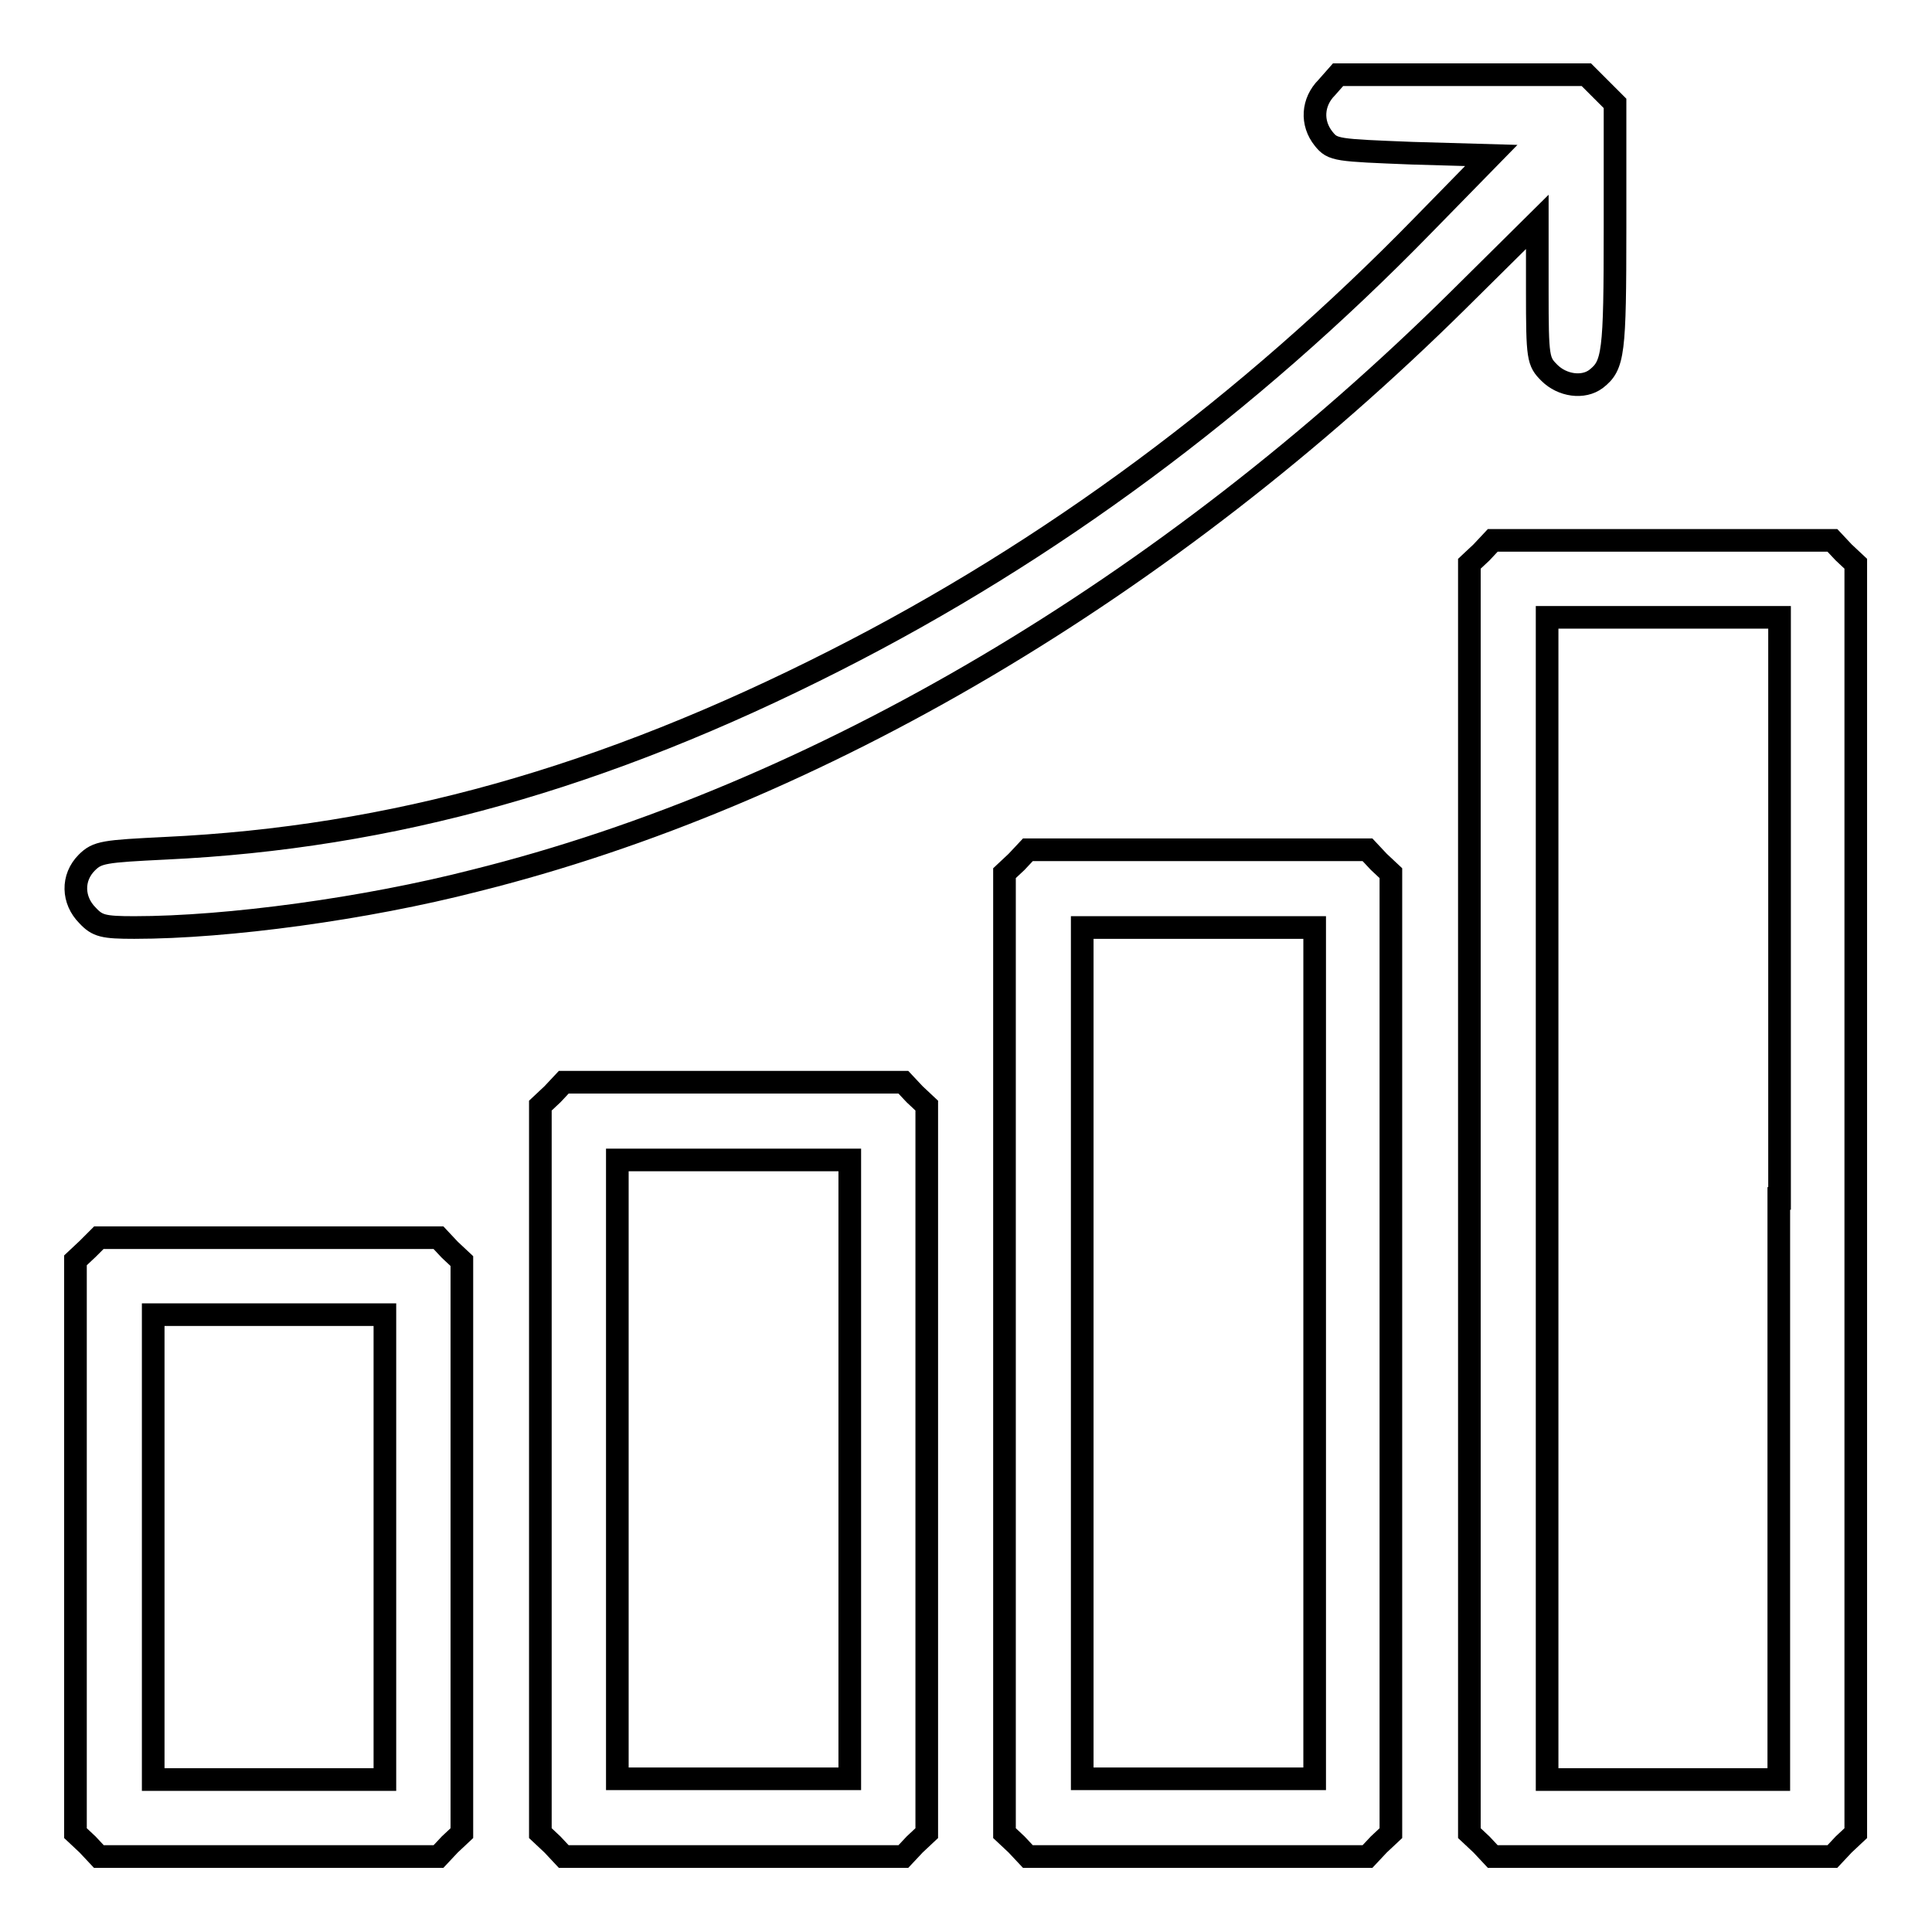
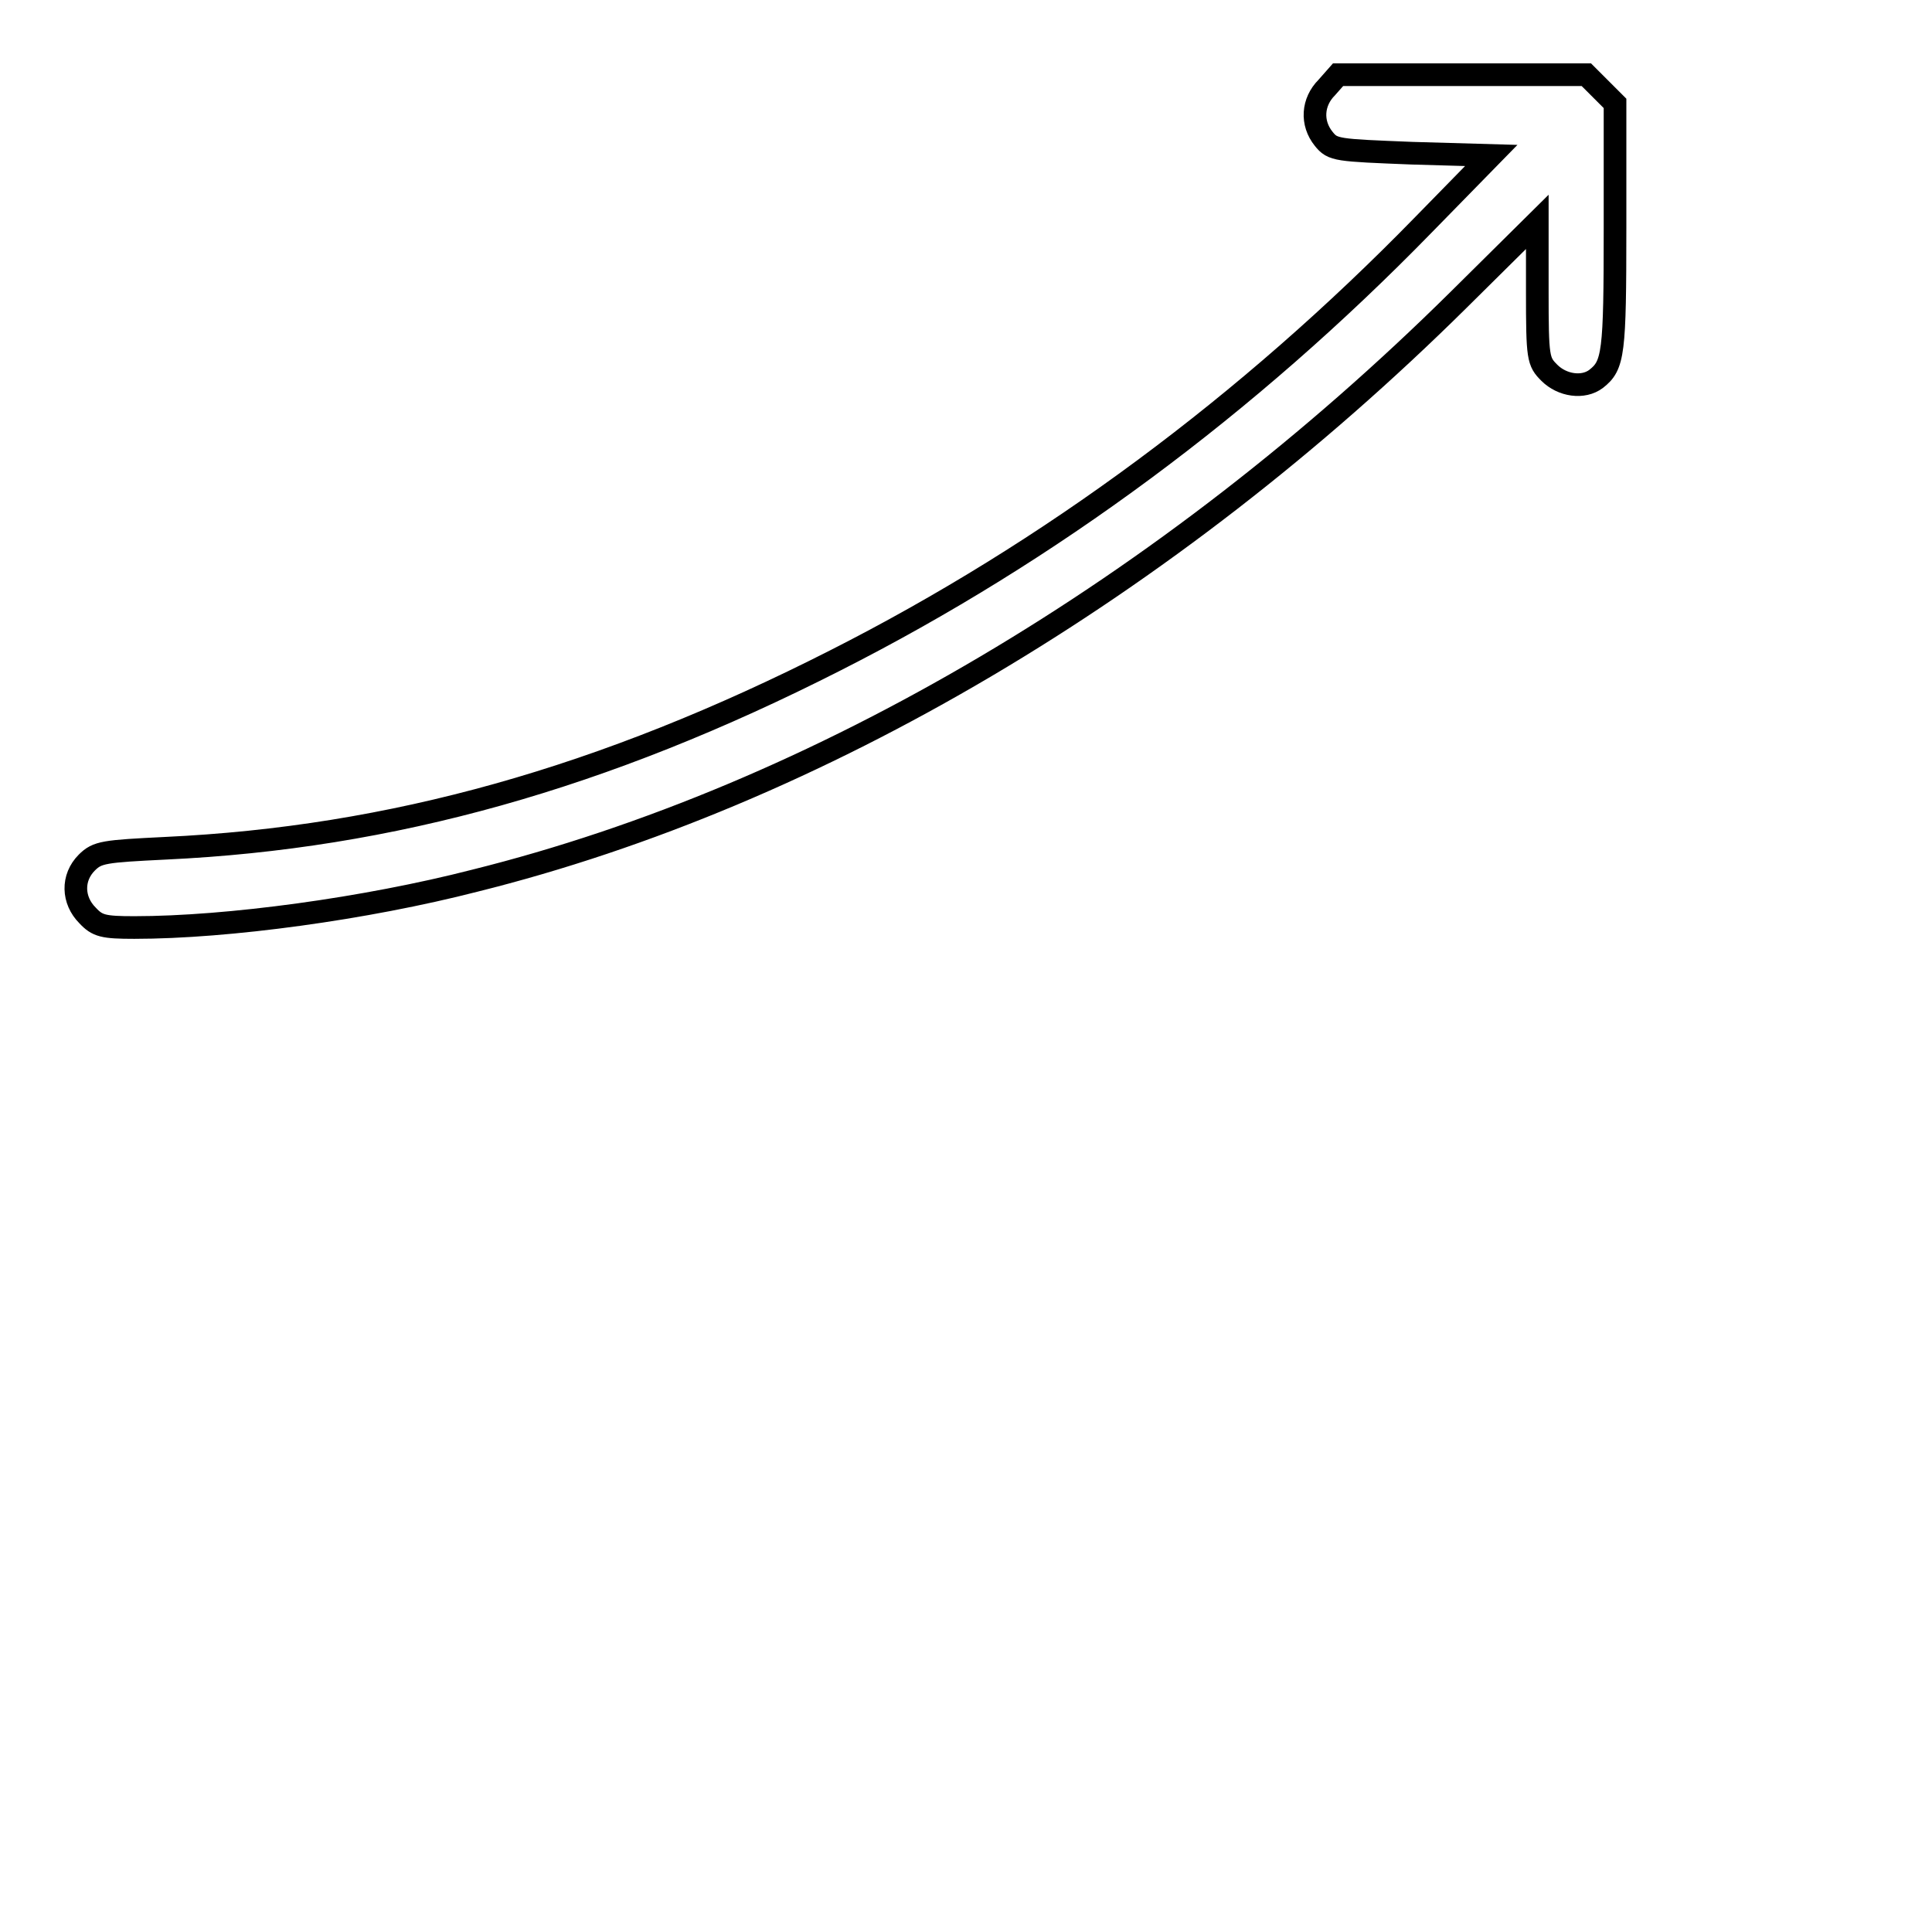
<svg xmlns="http://www.w3.org/2000/svg" version="1.1" x="0px" y="0px" viewBox="0 0 256 256" enable-background="new 0 0 256 256" xml:space="preserve">
  <g>
    <g>
      <g>
        <path stroke-width="3" fill-opacity="0" stroke="#000000" d="M175.8,11.6c-1.9,1.9-2.1,4.7-0.4,6.8c1.2,1.5,1.7,1.5,11.7,1.9l10.5,0.3l-9,9.2c-23.3,23.9-49.5,43.3-77.9,57.7c-30.7,15.6-58.8,23.5-88.8,24.9c-8.1,0.4-9,0.5-10.4,1.9c-2,2-1.9,5,0.1,7c1.3,1.4,2.1,1.6,6.2,1.6c12.4,0,30.7-2.5,45.1-6.2c45.4-11.3,91.8-38.8,130.4-77l10.4-10.3v9.2c0,8.9,0.1,9.3,1.6,10.8c1.7,1.7,4.5,2.1,6.2,0.8c2.3-1.8,2.5-3.3,2.5-20V13.7l-1.9-1.9l-1.9-1.9h-16.5h-16.4L175.8,11.6z" />
-         <path stroke-width="3" fill-opacity="0" stroke="#000000" d="M196.3,73.2l-1.6,1.5v84.1v84.1l1.6,1.5l1.5,1.6h22.5h22.5l1.5-1.6l1.6-1.5v-84.1V74.7l-1.6-1.5l-1.5-1.6h-22.5h-22.5L196.3,73.2z M235.7,158.8v77h-15.4H205v-77v-77h15.4h15.4V158.8z" />
-         <path stroke-width="3" fill-opacity="0" stroke="#000000" d="M134.7,114.2l-1.6,1.5v63.6v63.6l1.6,1.5l1.5,1.6h22.5h22.5l1.5-1.6l1.6-1.5v-63.6v-63.6l-1.6-1.5l-1.5-1.6h-22.5h-22.5L134.7,114.2z M174.2,179.3v56.4h-15.4h-15.4v-56.4v-56.4h15.4h15.4V179.3z" />
-         <path stroke-width="3" fill-opacity="0" stroke="#000000" d="M73.2,145l-1.6,1.5v48.2v48.2l1.6,1.5l1.5,1.6h22.5h22.5l1.5-1.6l1.6-1.5v-48.2v-48.2l-1.6-1.5l-1.5-1.6H97.2H74.7L73.2,145z M112.6,194.7v41H97.2H81.8v-41v-41h15.4h15.4V194.7z" />
-         <path stroke-width="3" fill-opacity="0" stroke="#000000" d="M11.6,165.5l-1.6,1.5V205v37.9l1.6,1.5l1.5,1.6h22.5h22.5l1.5-1.6l1.6-1.5V205v-37.9l-1.6-1.5l-1.5-1.6H35.7H13.1L11.6,165.5z M51,205v30.8H35.7H20.3V205v-30.8h15.4H51V205L51,205z" />
      </g>
    </g>
  </g>
</svg>